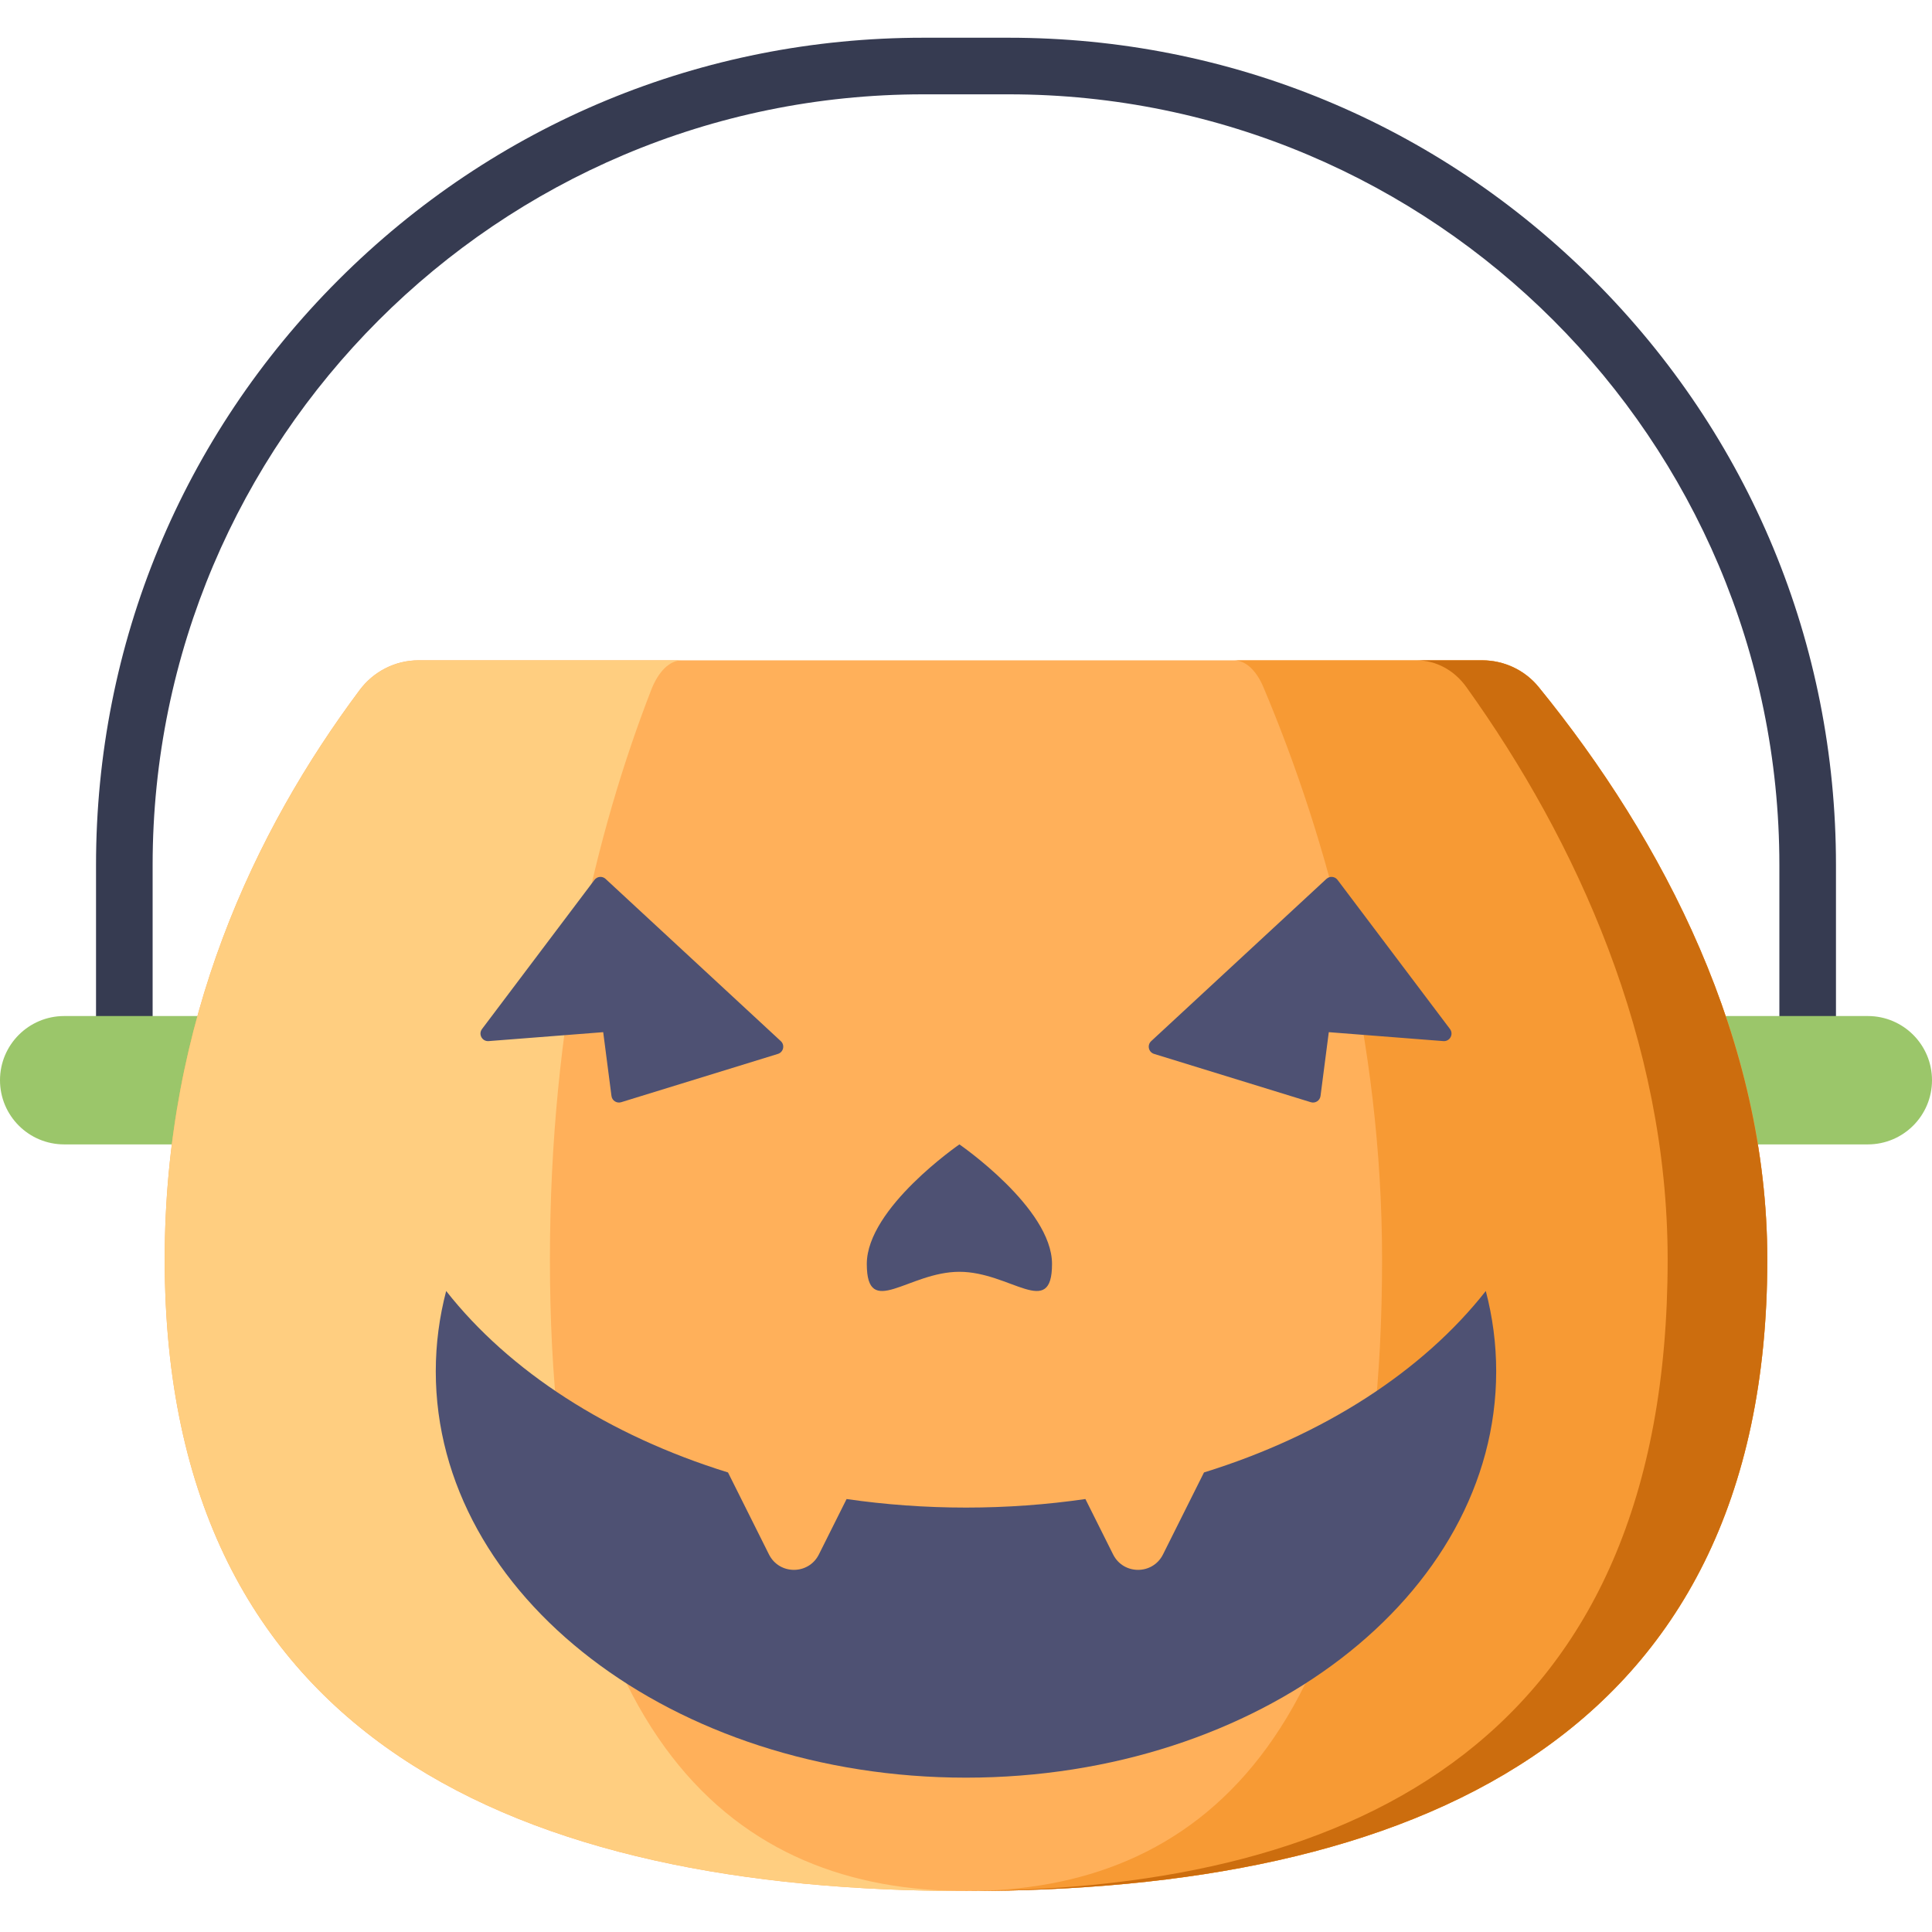
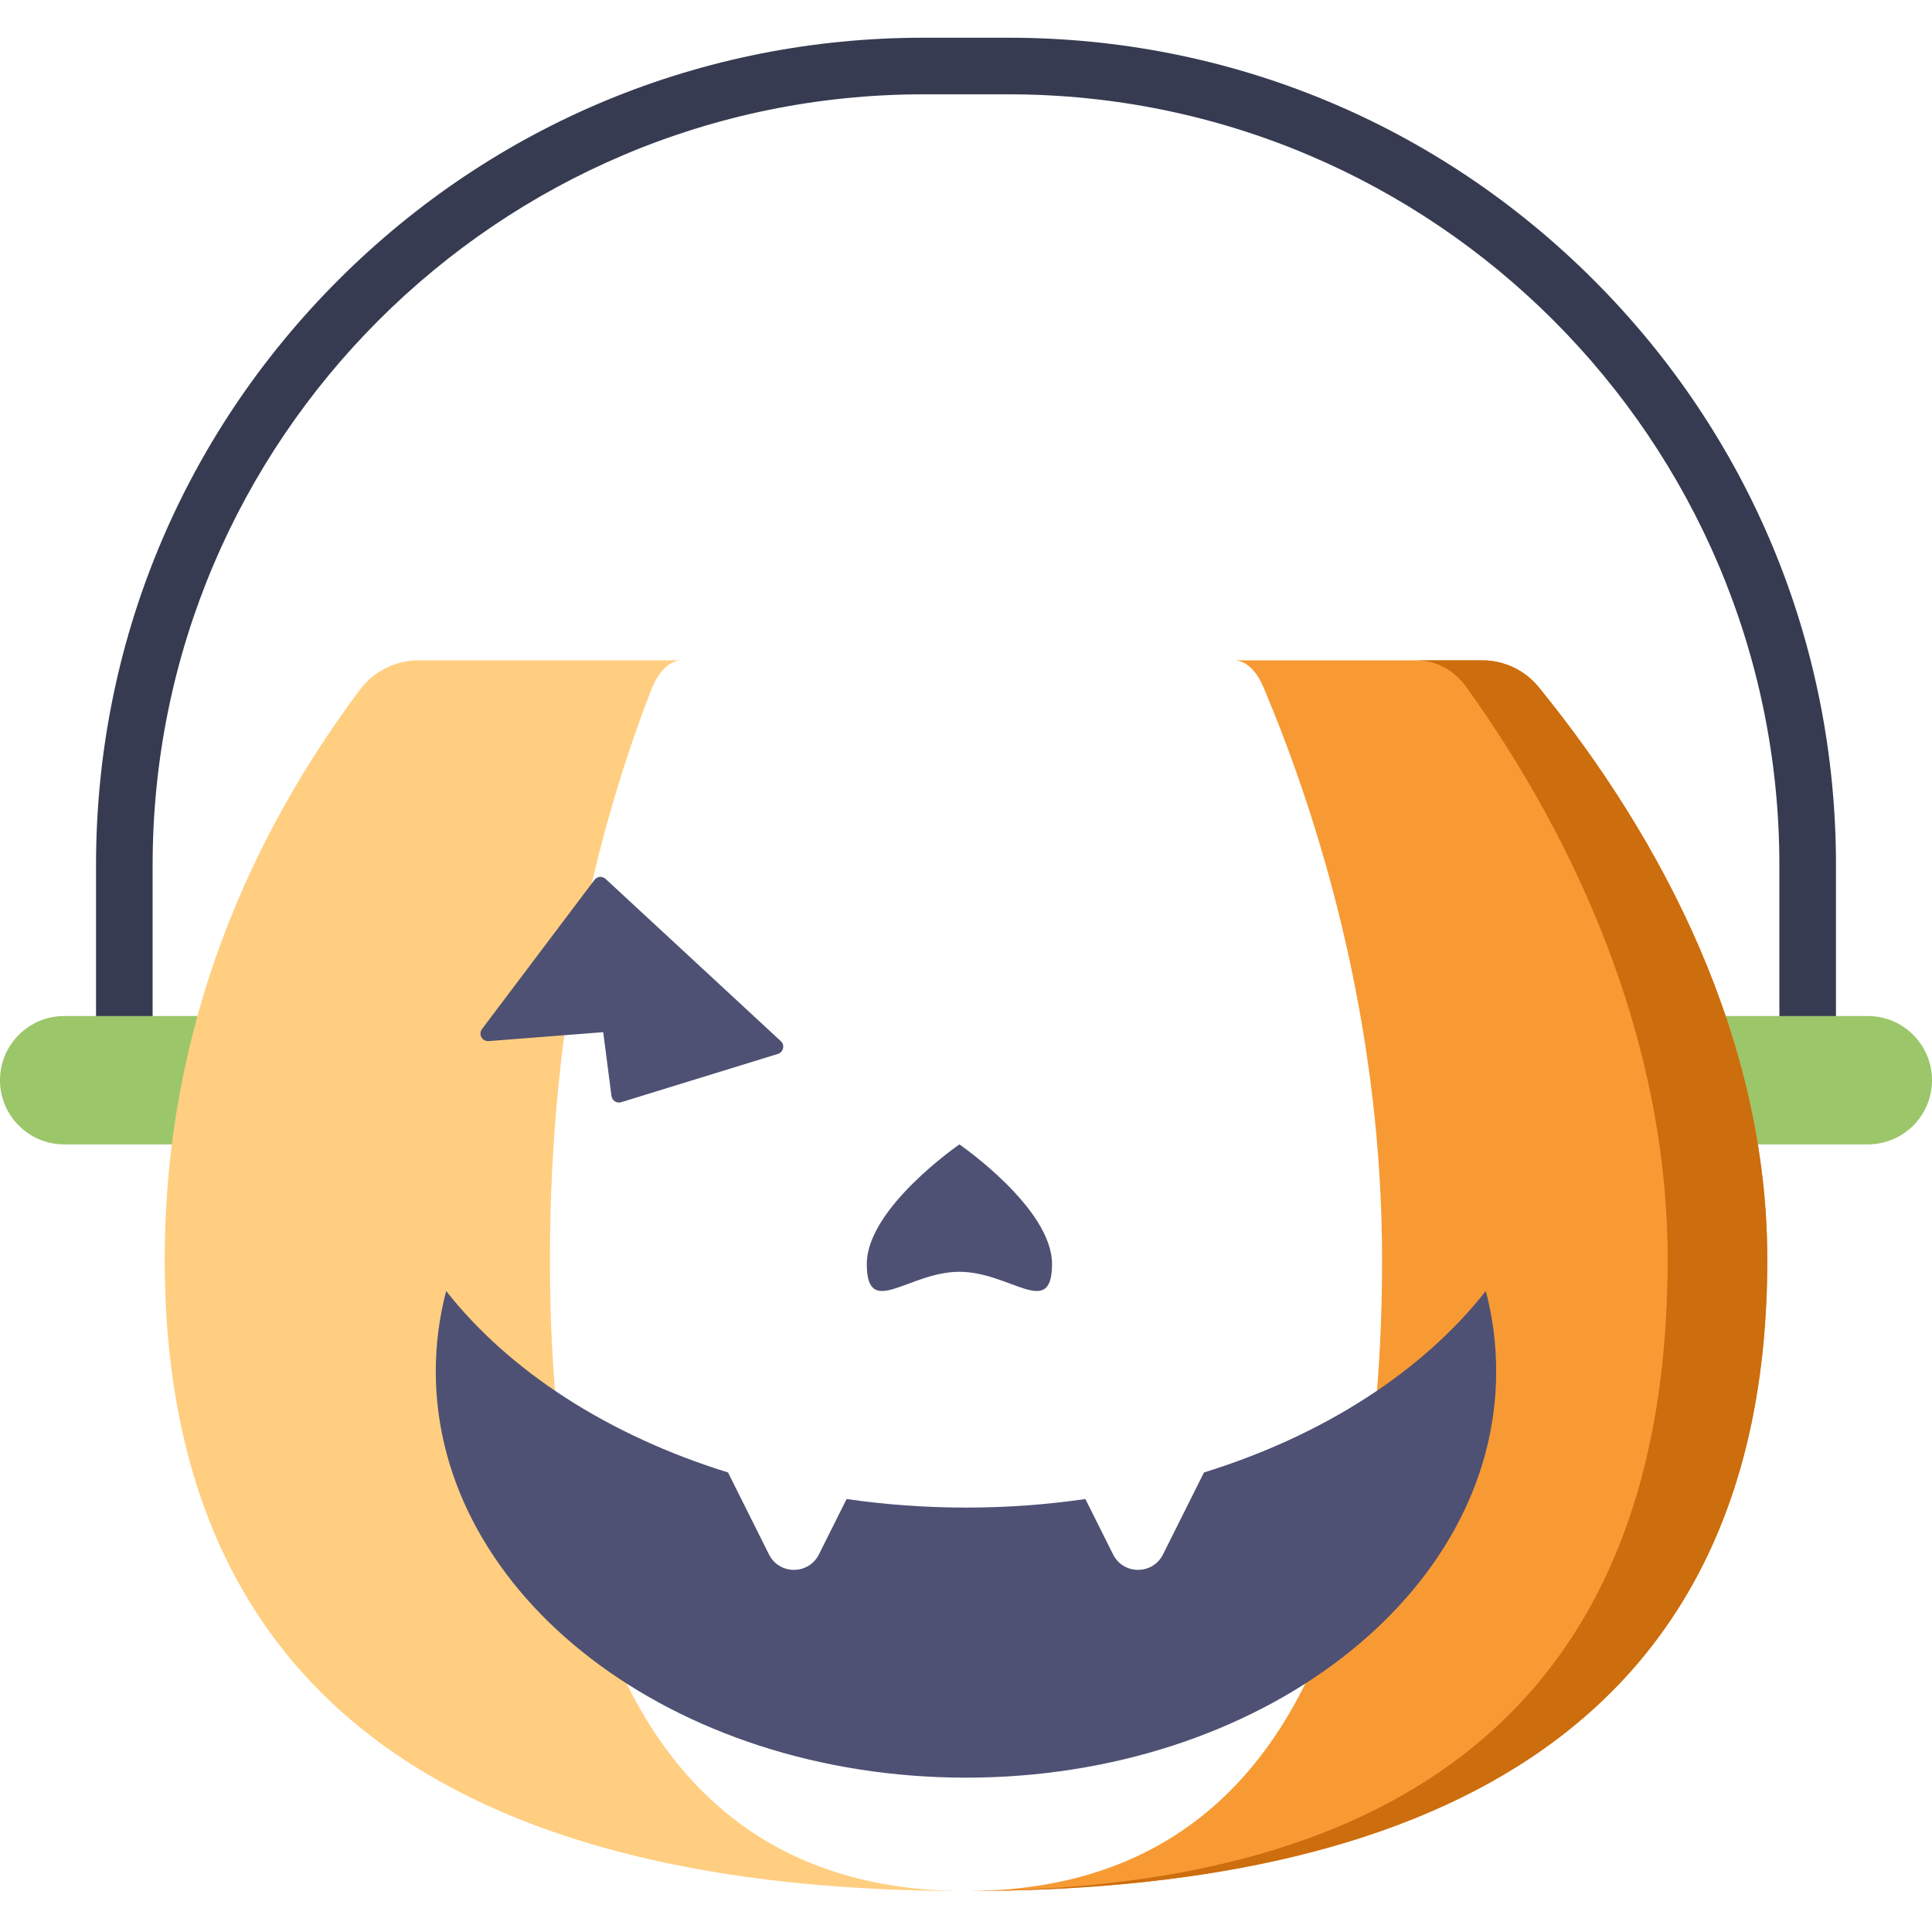
<svg xmlns="http://www.w3.org/2000/svg" height="512pt" viewBox="0 -10 512 512" width="512pt">
  <path d="m479.051 287.164c-4.145 0-7.5-3.359-7.5-7.5v-60.438c0-112.613-91.617-204.227-204.227-204.227h-22.648c-112.609 0-204.227 91.613-204.227 204.227v60.438c0 4.141-3.355 7.5-7.5 7.5-4.141 0-7.5-3.359-7.5-7.5v-60.438c0-58.559 22.805-113.609 64.211-155.016s96.457-64.211 155.016-64.211h22.648c58.559 0 113.609 22.805 155.016 64.211s64.211 96.457 64.211 155.016v60.438c0 4.141-3.359 7.5-7.5 7.5zm0 0" fill="#363b51" />
  <path d="m494.992 293.277h-70.629v-34.016h70.629c9.395 0 17.008 7.617 17.008 17.008 0 9.395-7.613 17.008-17.008 17.008zm0 0" fill="#9bc66a" />
  <path d="m17.008 293.277h70.629v-34.016h-70.629c-9.395.004-17.008 7.617-17.008 17.008 0 9.395 7.613 17.008 17.008 17.008zm0 0" fill="#9bc66a" />
-   <path d="m110.906 164.992c-6.145 0-11.898 2.934-15.578 7.855-27.949 37.418-51.68 87.758-51.68 150.949 0 128.094 95.074 167.344 212.352 167.344s212.352-39.25 212.352-167.344c0-58.027-27.477-111.07-60.613-151.746-3.656-4.488-9.168-7.062-14.957-7.062h-281.875zm0 0" fill="#ffb05a" />
  <path d="m407.738 172.051c-3.66-4.488-9.168-7.059-14.961-7.059h-65.754c3.008 0 5.871 2.57 7.77 7.059 17.203 40.676 31.473 93.719 31.473 151.75 0 128.09-49.367 167.34-110.266 167.34 117.277 0 212.352-39.25 212.352-167.34 0-58.031-27.477-111.074-60.613-151.75zm0 0" fill="#f79a34" />
  <path d="m407.738 172.051c-3.66-4.488-9.168-7.059-14.961-7.059h-17.371c5.098 0 9.949 2.57 13.172 7.059 29.176 40.676 53.367 93.719 53.367 151.746 0 127.055-82.359 166.691-184.465 167.328-.496.004-.988.016-1.48.016 117.277 0 212.352-39.25 212.352-167.344 0-58.027-27.477-111.07-60.613-151.746zm0 0" fill="#cc6d0e" />
  <path d="m145.734 323.797c0-63.191 12.32-113.531 26.836-150.949 1.91-4.922 4.898-7.855 8.086-7.855h-69.75c-6.145 0-11.898 2.934-15.578 7.855-27.945 37.418-51.676 87.758-51.676 150.949 0 128.094 95.07 167.344 212.352 167.344-60.902 0-110.27-39.25-110.27-167.344zm0 0" fill="#ffce80" />
  <g fill="#4e5173">
-     <path d="m384.262 262.703-29.797-39.52c-.711-.949-2.086-1.07-2.953-.266l-46.438 42.996c-1.133 1.051-.703 2.926.77 3.383l41.539 12.801c1.184.363 2.414-.426 2.57-1.656l2.191-16.906 30.363 2.367c1.719.133 2.789-1.824 1.754-3.199zm0 0" />
    <path d="m127.738 262.703 29.797-39.52c.711-.949 2.086-1.07 2.953-.266l46.438 42.996c1.133 1.051.703 2.926-.77 3.383l-41.539 12.801c-1.184.363-2.414-.426-2.57-1.656l-2.191-16.906-30.363 2.367c-1.719.133-2.789-1.824-1.754-3.199zm0 0" />
    <path d="m393.754 332.129c-16.719 21.273-42.98 38.266-74.684 48.086l-10.863 21.727c-2.723 5.449-10.5 5.449-13.223 0l-7.34-14.68c-10.223 1.477-20.805 2.262-31.645 2.262s-21.422-.785-31.645-2.262l-7.34 14.68c-2.727 5.449-10.5 5.449-13.227 0l-10.859-21.727c-31.703-9.82-57.965-26.812-74.688-48.086-1.801 6.887-2.754 14.008-2.754 21.297 0 59.465 62.91 107.672 140.512 107.672s140.508-48.207 140.508-107.672c.004-7.289-.949-14.41-2.754-21.297zm0 0" />
    <path d="m278.797 324.961c0 14.809-10.988 2.078-24.543 2.078-13.555 0-24.543 12.73-24.543-2.078 0-14.812 24.543-31.684 24.543-31.684s24.543 16.871 24.543 31.684zm0 0" />
  </g>
</svg>